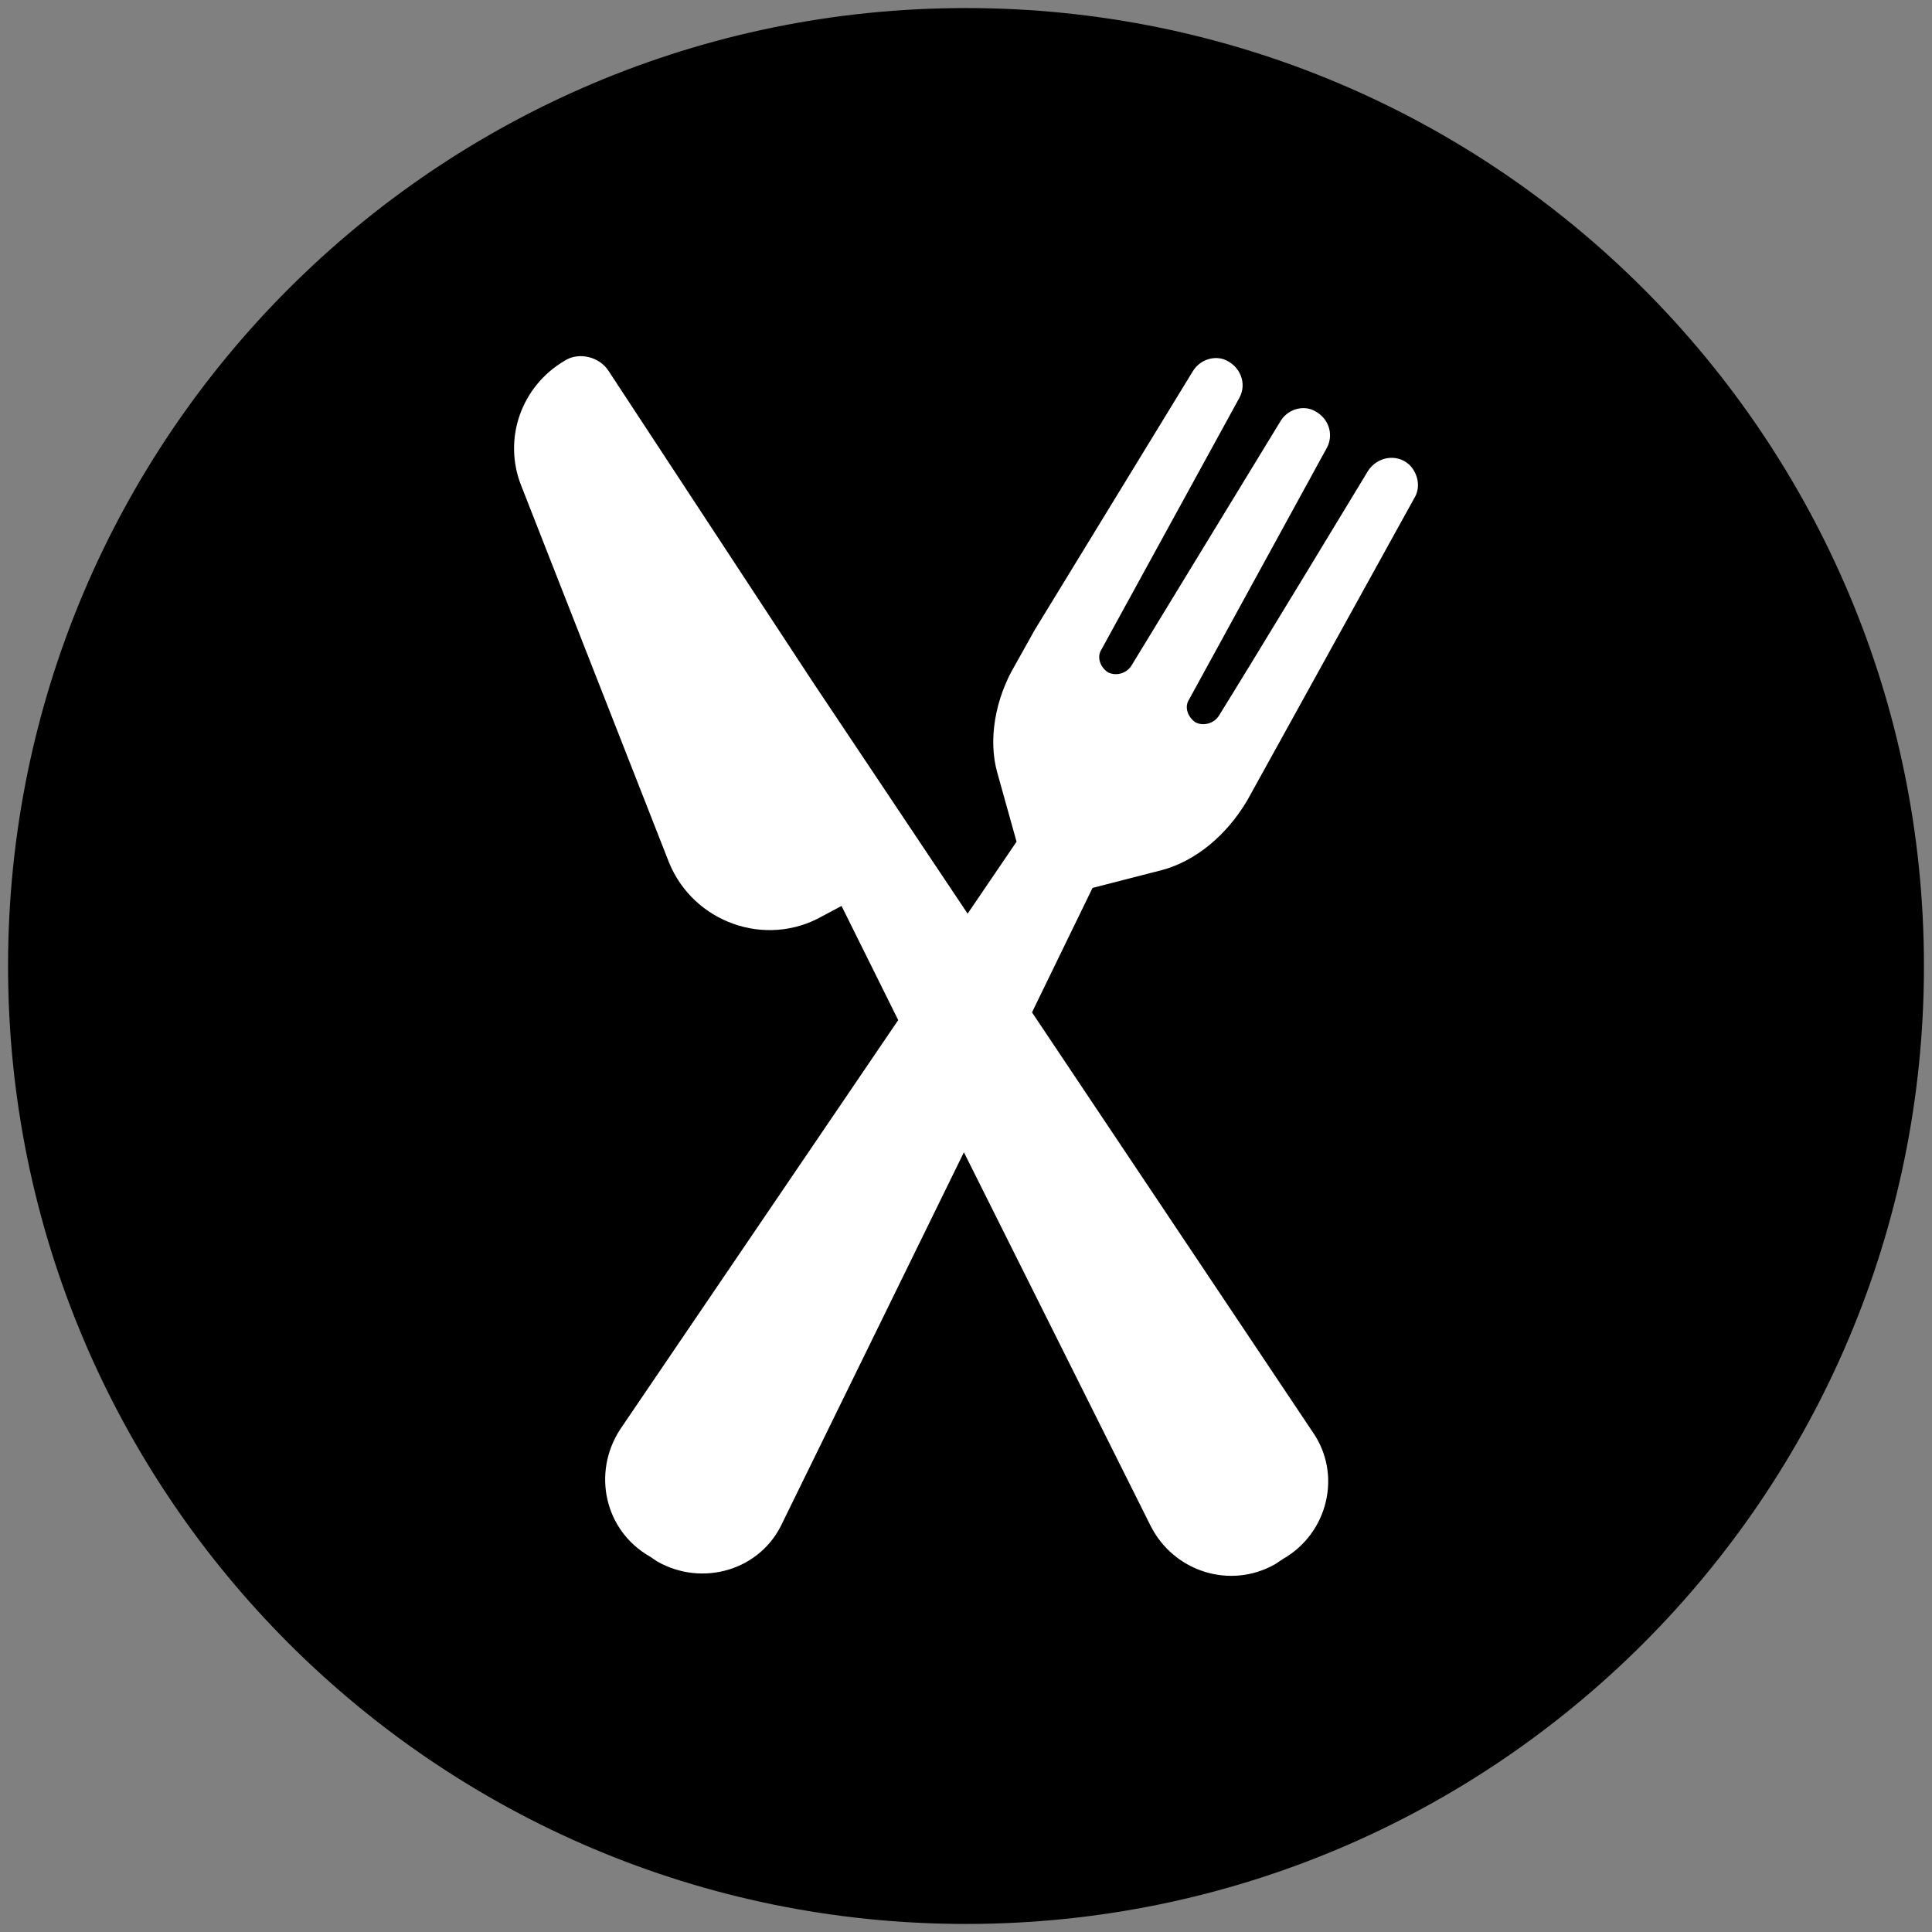
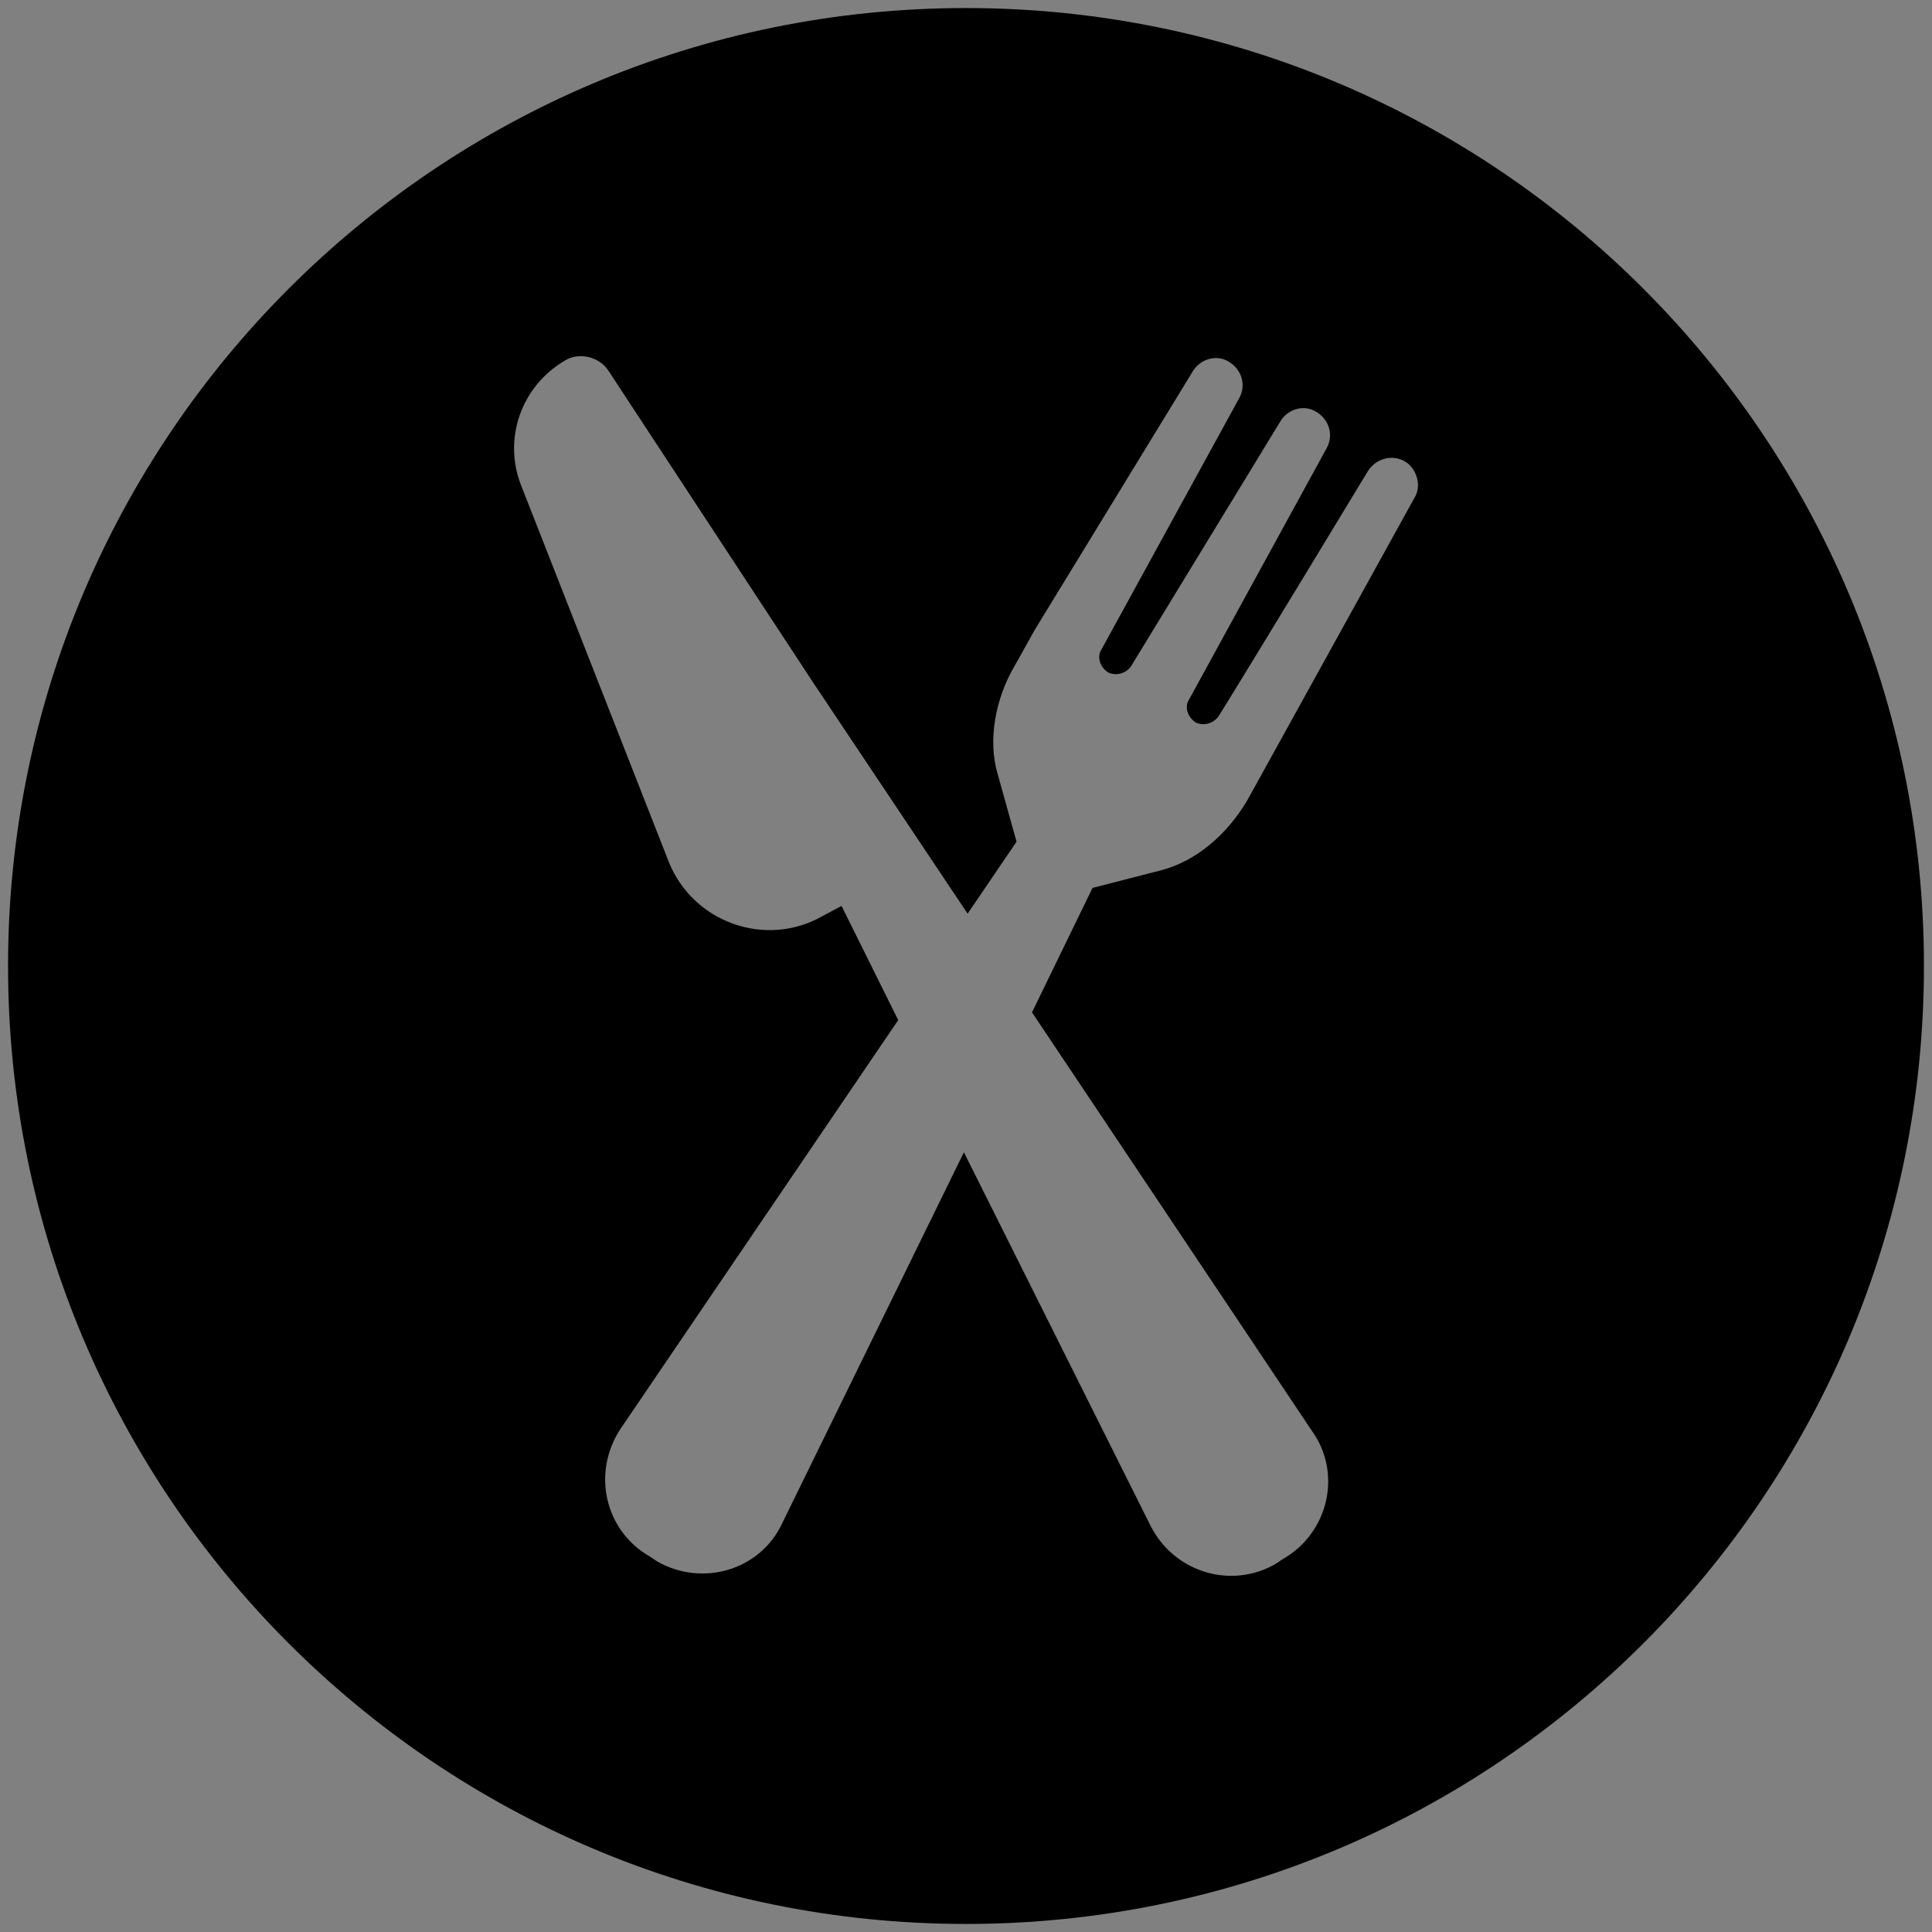
<svg xmlns="http://www.w3.org/2000/svg" xml:space="preserve" width="120px" height="120px" version="1.1" style="shape-rendering:geometricPrecision; text-rendering:geometricPrecision; image-rendering:optimizeQuality; fill-rule:evenodd; clip-rule:evenodd" viewBox="0 0 120 120">
  <rect x="0" y="0" width="120" height="120" fill="#808080" stroke="none" />
  <defs>
    <style type="text/css">
   
    .fil0 {fill:none}
    .fil2 {fill:black}
    .fil1 {fill:white}
   
  </style>
  </defs>
  <g id="Ramka">
-     <circle class="fil0" cx="60" cy="60" r="60" />
-   </g>
+     </g>
  <g id="poi_gastronomy_moderna_helenow">
-     <path class="fil1" d="M60 5c30.38,0 55,24.62 55,55 0,30.38 -24.62,55 -55,55 -30.38,0 -55,-24.62 -55,-55 0,-30.38 24.62,-55 55,-55z" />
    <path class="fil2" d="M119.5 60c0,-32.85 -26.64,-59.5 -59.5,-59.5 -32.85,0 -59.5,26.65 -59.5,59.5 0,32.86 26.65,59.5 59.5,59.5 32.86,0 59.5,-26.64 59.5,-59.5zm-31.65 -29.07c0.4,-0.64 0.24,-1.52 -0.32,-2.07 -0.8,-0.72 -2,-0.48 -2.56,0.39 0,0 -7.19,11.88 -9.27,15.22 -0.32,0.48 -0.96,0.64 -1.44,0.4 -0.48,-0.32 -0.72,-0.95 -0.4,-1.43 1.92,-3.51 8.55,-15.62 8.55,-15.62 0.48,-0.88 0.08,-1.99 -0.96,-2.39 -0.72,-0.24 -1.52,0.08 -1.91,0.72l-9.28 15.22c-0.32,0.48 -0.96,0.63 -1.44,0.39 -0.48,-0.31 -0.72,-0.95 -0.4,-1.43 1.92,-3.51 8.56,-15.62 8.56,-15.62 0.48,-0.87 0.08,-1.99 -0.96,-2.39 -0.72,-0.24 -1.52,0.08 -1.92,0.72l-9.84 16.1 -1.2 2.15c-1.28,2.15 -1.68,4.7 -1.12,6.69l1.2 4.3 -3.04 4.47 -9.59 -14.35 -12.71 -19.36c-0.56,-0.88 -1.84,-1.2 -2.72,-0.64 -2.72,1.6 -3.84,4.86 -2.72,7.73l9.19 23.43c1.52,3.74 6,5.34 9.52,3.35l1.2 -0.64 3.52 7.09 -17.27 25.42c-1.76,2.71 -0.96,6.29 1.83,7.89l0.48 0.32c2.8,1.59 6.4,0.55 7.76,-2.39l11.28 -23.03 11.59 23.19c1.44,2.87 4.96,3.98 7.75,2.39l0.48 -0.32c2.8,-1.6 3.68,-5.26 1.84,-7.89l-17.43 -26.06 3.76 -7.73 4.32 -1.11c2.08,-0.56 4,-2.15 5.28,-4.31l1.19 -2.15 9.2 -16.65z" />
  </g>
</svg>